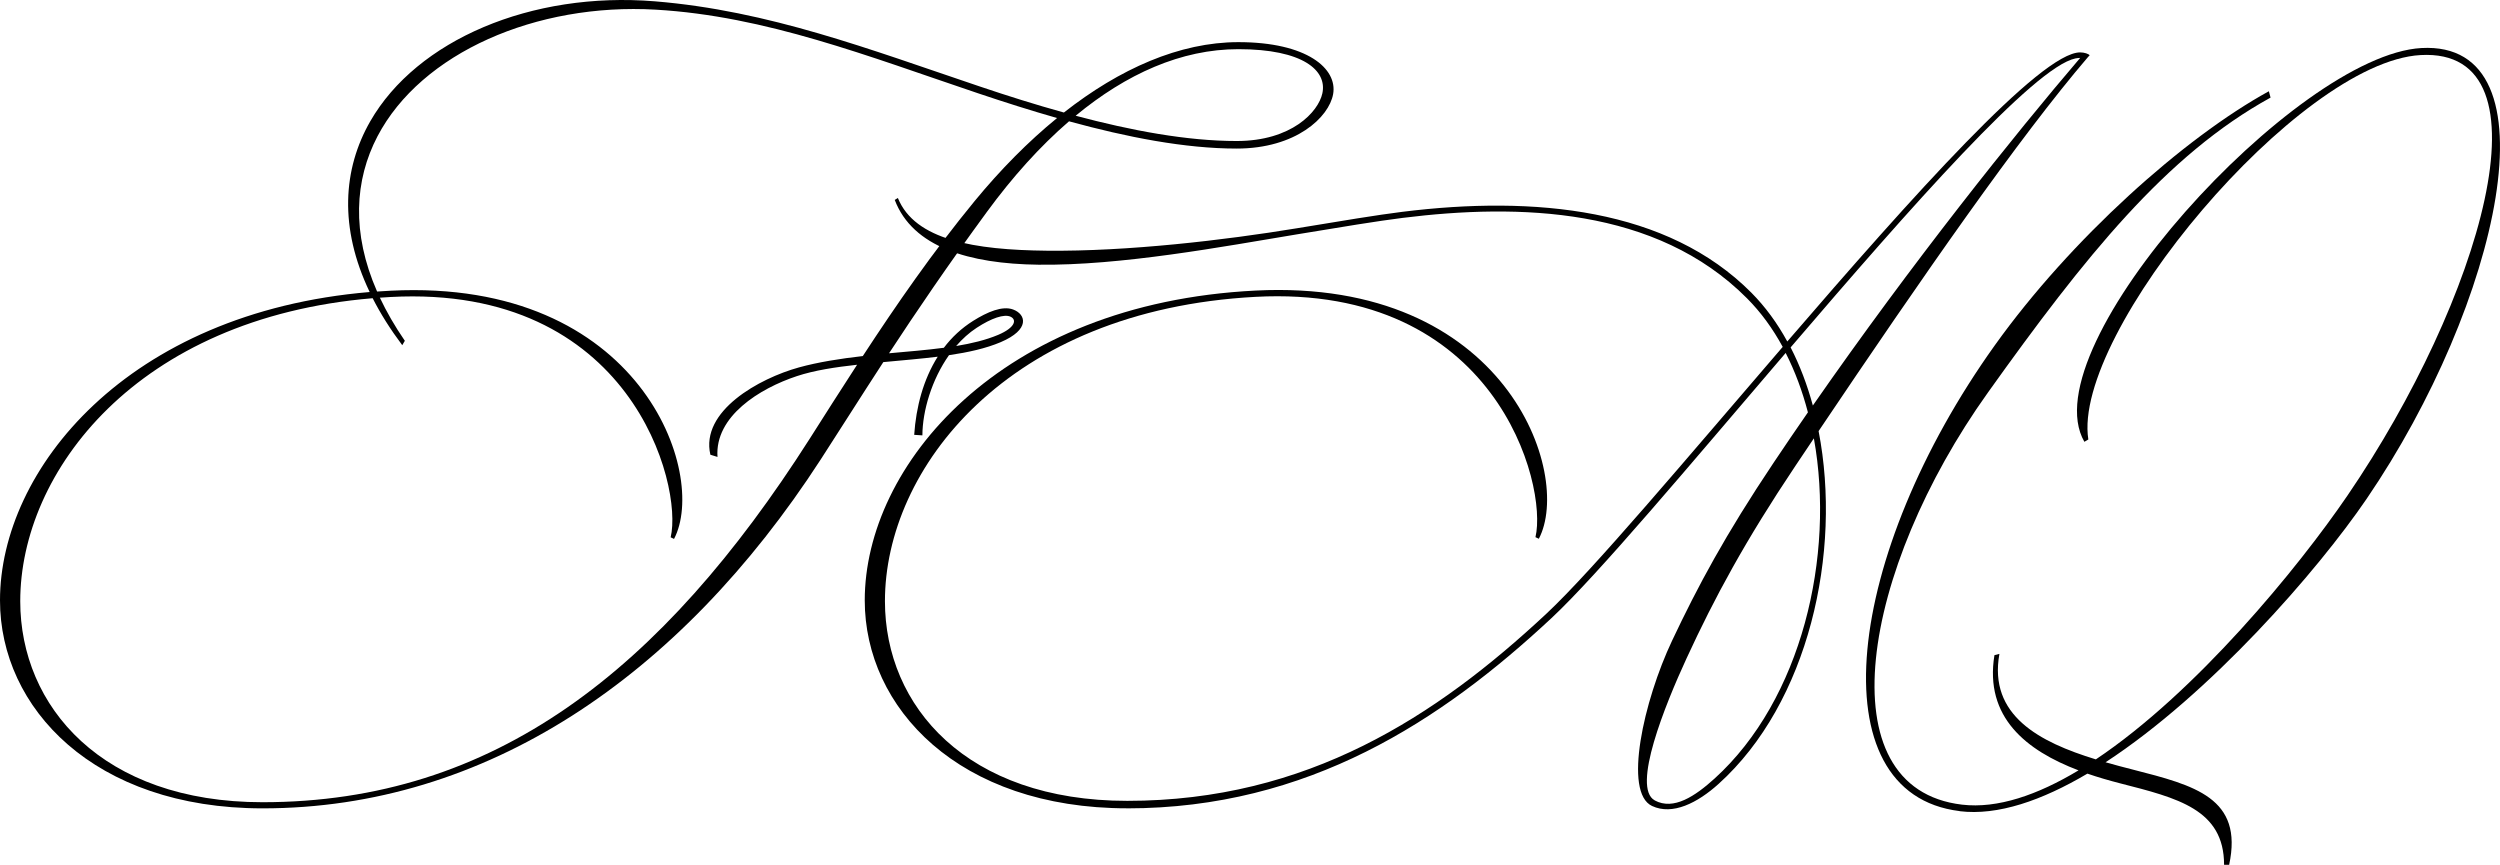
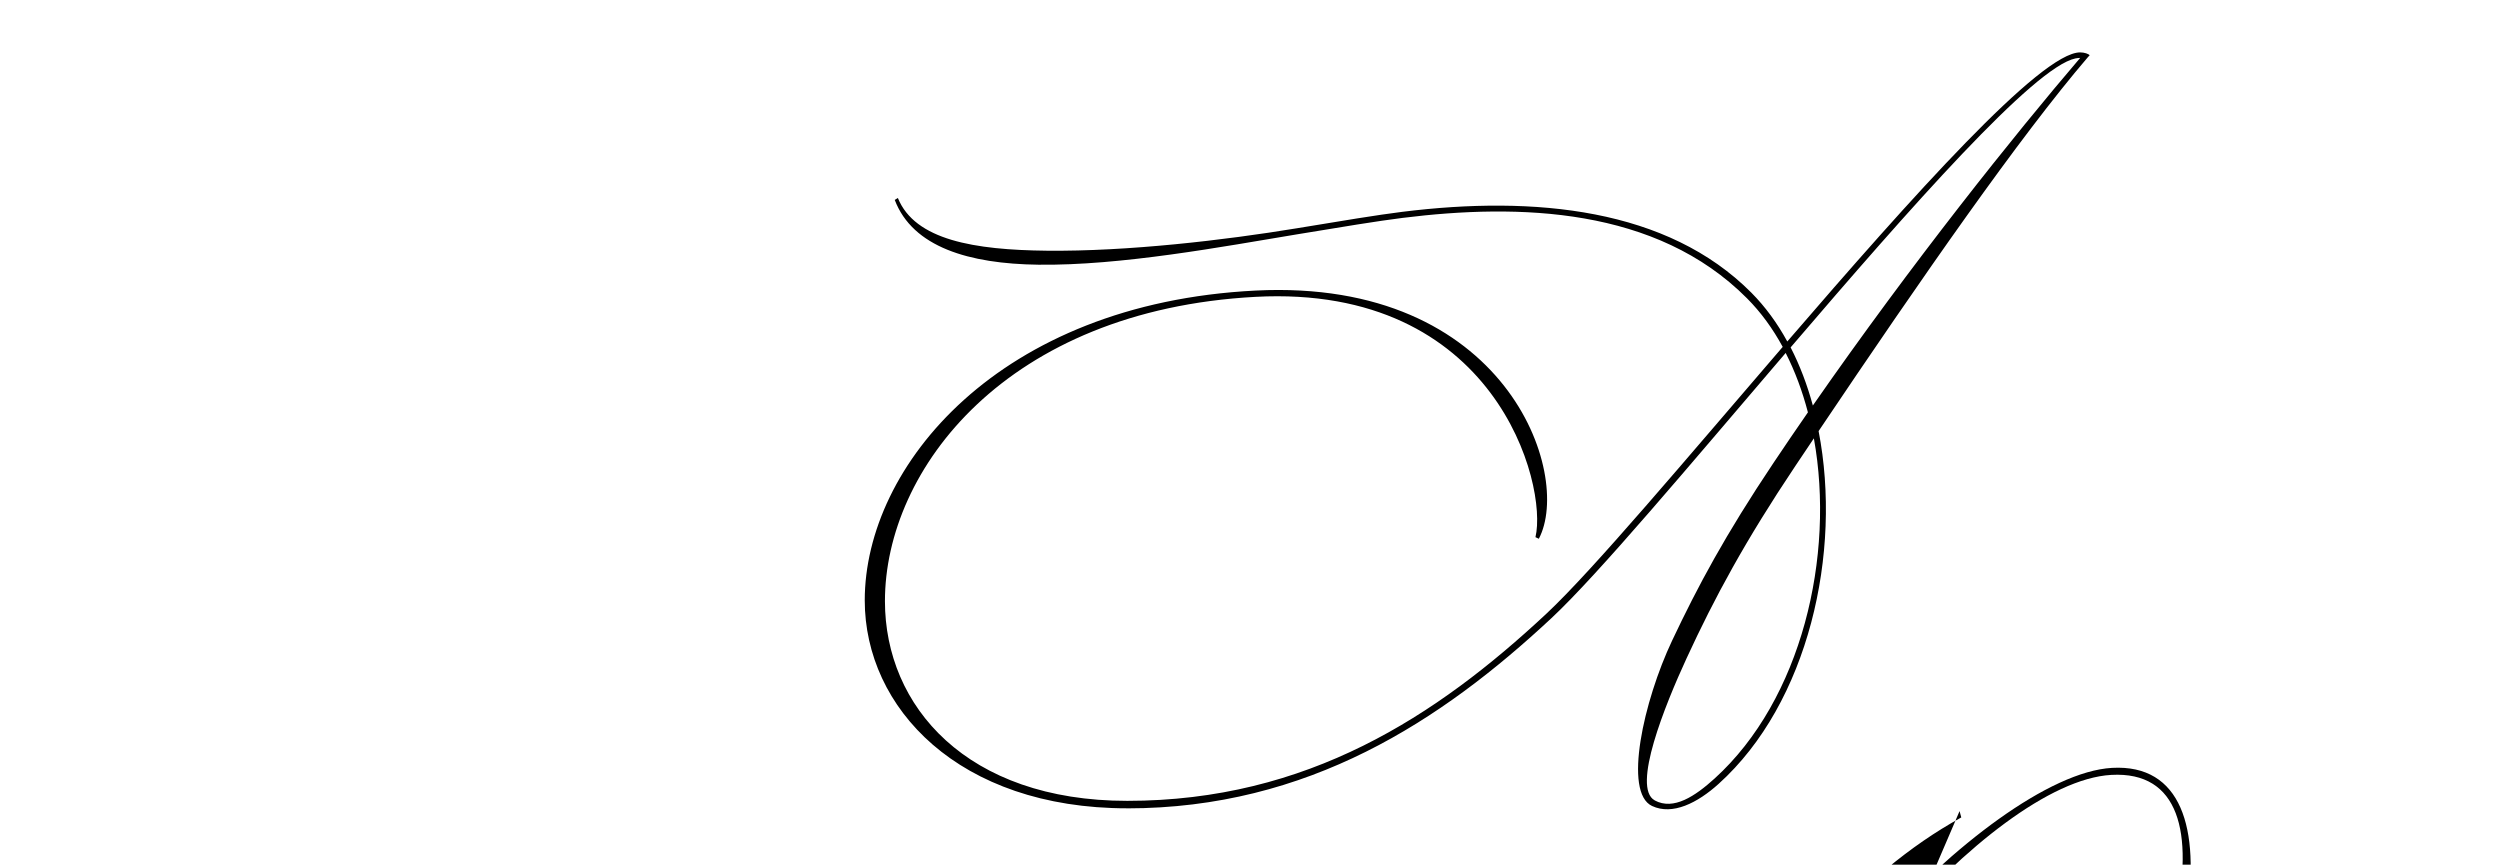
<svg xmlns="http://www.w3.org/2000/svg" id="_レイヤー_2" data-name="レイヤー 2" viewBox="0 0 512.55 177.28">
  <g id="_文字情報" data-name="文字情報">
    <g>
-       <path d="M53.83,165.73C19.24,165.73,0,145.14,0,123.09c0-26.76,26-59.01,75.79-63.22-6.32-13.21-5.48-25.24.12-35C85.47,8.22,108.91-1.8,134.25.27c23.37,1.91,43.97,9.83,66.66,17.47,5.6,1.89,11.39,3.72,17.21,5.33,11.43-8.97,23.73-14.43,35.77-14.43,14.11,0,20.35,5.45,19.43,10.65-.84,4.73-7.61,11.17-19.77,11.17-10.61,0-22.54-2.34-34.38-5.59-5.97,5.15-11.62,11.45-16.84,18.58-8.05,10.99-14.53,20.54-20.06,28.98,3.83-.35,7.65-.65,11.24-1.13,1.63-2.15,3.62-4.02,6.01-5.52,2.9-1.82,5.98-3.14,8.18-2.33,2.68.99,3.53,4.12-2.54,6.7-3.03,1.29-6.67,2.09-10.6,2.67-3.53,5-5.43,11.4-5.45,16.44l-1.68-.11c.38-5.71,1.88-11.36,4.82-16.02-3.43.43-7.03.72-10.6,1.06l-.55.05c-4.85,7.45-8.99,14.03-12.86,20-28.95,44.66-68.78,71.49-114.41,71.49h0ZM4.15,123.26c0,21.56,16.78,41.21,49.67,41.21,47.4,0,81.85-26.96,112.16-74.48,3.12-4.9,6.35-10.01,9.74-15.21-4.45.49-8.78,1.15-12.34,2.33-7.65,2.53-16.86,8.25-16.28,16.57l-1.46-.45c-2.08-8.97,10.01-15.65,18.15-17.9,3.92-1.08,8.44-1.8,13.1-2.33,6.86-10.49,14.36-21.35,22.94-31.79,5.28-6.42,10.97-12.18,16.89-17.01-5.47-1.56-10.89-3.29-16.13-5.05-22.7-7.64-43.57-15.86-66.17-17.17-24.45-1.42-48.06,8.83-57.03,25.97-4.68,8.95-5.36,19.79-.08,31.82.93-.07,1.87-.12,2.81-.17,51.34-2.59,65.06,37.6,58.07,50.89l-.69-.33c2.56-10.79-8.19-51.91-57.41-49.27-.74.04-1.48.08-2.21.14,1.36,2.88,3.05,5.83,5.12,8.84l-.53.9c-2.45-3.27-4.47-6.48-6.07-9.63C27.93,65.2,4.15,96.81,4.15,123.26h0ZM196.03,70.94c3.18-.52,6.11-1.23,8.62-2.29,3.55-1.51,3.83-3.12,2.53-3.72-1.3-.6-3.92.3-6.95,2.28-1.55,1.01-2.95,2.29-4.2,3.73h0ZM220.54,23.73c11.4,3.04,22.81,5.18,33.02,5.18,11.23,0,16.72-5.96,17.55-9.77,1.02-4.68-3.96-9.06-17.22-9.06-11.71,0-23,5.08-33.36,13.65h0Z" />
      <path d="M231.12,165.72c-34.59,0-53.83-20.59-53.83-42.64,0-27.53,27.51-60.87,80.13-63.51,51.35-2.58,65.06,37.6,58.07,50.89l-.69-.33c2.56-10.79-8.19-51.91-57.41-49.27-50.97,2.74-75.96,35.28-75.96,62.39,0,21.56,16.78,40.94,49.68,40.94,36.92,0,63.41-17.34,85.93-38.37,9.55-8.92,28.67-31.72,48.45-54.7-2.03-3.74-4.47-7.1-7.32-9.96-18.62-18.71-46.79-19.45-70.59-16.49-4.99.62-12.64,1.88-21.52,3.35-15.46,2.56-36.19,6.46-53.18,6.25-14.18-.18-25.75-3.59-29.44-13.28l.64-.4c3.51,8.65,15.7,10.65,30.56,10.81,16.54.17,36.39-2.15,51.3-4.61,8.88-1.47,16.54-2.74,21.54-3.36,27.21-3.39,54.4-.7,71.58,16.57,2.86,2.88,5.32,6.25,7.37,10.01,25.56-29.67,51.98-59.27,60.04-59.27.9,0,1.73.31,1.95.59l-.36.39c-14.08,16.45-33.85,44.9-55.21,76.66,4.85,24.96-2.09,55.74-20.5,72.33-4.31,3.89-9.44,6.51-13.65,4.53-5.92-2.78-1.73-21.52,4.11-33.89,5.28-11.17,10.89-21.66,20.8-36.46,2.33-3.49,4.69-6.94,7.05-10.35-1.13-4.33-2.65-8.43-4.56-12.18-19.53,22.84-38.47,45.46-48.01,54.36-22.58,21.07-49.91,39.01-87.02,39.01h0ZM339.25,164.1c3.87,2.1,8.3-.88,12.29-4.5,17.82-16.16,24.71-45.57,20.34-69.73-1.26,1.87-2.52,3.76-3.79,5.65-10.28,15.36-16.55,26.96-22.32,39.47-4.38,9.49-11.28,26.52-6.52,29.1h0ZM367.11,71.22c1.89,3.67,3.41,7.68,4.56,11.92,20.42-29.38,41.35-55.53,54.81-71.27-.37.02-.72.05-.98.11-8.48,1.78-33.79,30.51-58.39,59.25h0Z" />
-       <path d="M401.75,166.29c-29.46-3.62-23.36-52.72,7.2-95.46,15.62-21.85,38.82-42.58,56.21-52.12l.35,1.3c-21.37,11.75-38.07,32.62-57.96,60.49-25.91,36.27-33.53,81.13-5.3,84.47,7.29.86,15.51-1.99,23.89-7.03-10.69-4.06-19.32-10.87-17.24-23.62l1.02-.26c-2.27,12.61,8.18,18.08,19.77,21.63,20.51-13.71,41.39-39.14,51.62-54.14,27.11-39.73,42.77-91.81,14.96-90.26-25.08,1.4-71.55,57-68.12,78.81l-.81.48c-11.31-19.53,43.44-79.3,69.09-80.73,28.32-1.58,15.98,52.54-11.23,92.43-10.08,14.78-32.03,39.97-53.52,54,1.87.54,3.74,1.03,5.59,1.5,12.68,3.25,22.7,5.79,19.75,19.52h-1.04c0-11.37-9.56-13.69-21.31-16.7-2.25-.58-4.51-1.23-6.71-1.99-9.3,5.5-18.37,8.66-26.21,7.7h0Z" />
+       <path d="M401.75,166.29l.35,1.3c-21.37,11.75-38.07,32.62-57.96,60.49-25.91,36.27-33.53,81.13-5.3,84.47,7.29.86,15.51-1.99,23.89-7.03-10.69-4.06-19.32-10.87-17.24-23.62l1.02-.26c-2.27,12.61,8.18,18.08,19.77,21.63,20.51-13.71,41.39-39.14,51.62-54.14,27.11-39.73,42.77-91.81,14.96-90.26-25.08,1.4-71.55,57-68.12,78.81l-.81.48c-11.31-19.53,43.44-79.3,69.09-80.73,28.32-1.58,15.98,52.54-11.23,92.43-10.08,14.78-32.03,39.97-53.52,54,1.87.54,3.74,1.03,5.59,1.5,12.68,3.25,22.7,5.79,19.75,19.52h-1.04c0-11.37-9.56-13.69-21.31-16.7-2.25-.58-4.51-1.23-6.71-1.99-9.3,5.5-18.37,8.66-26.21,7.7h0Z" />
    </g>
  </g>
</svg>